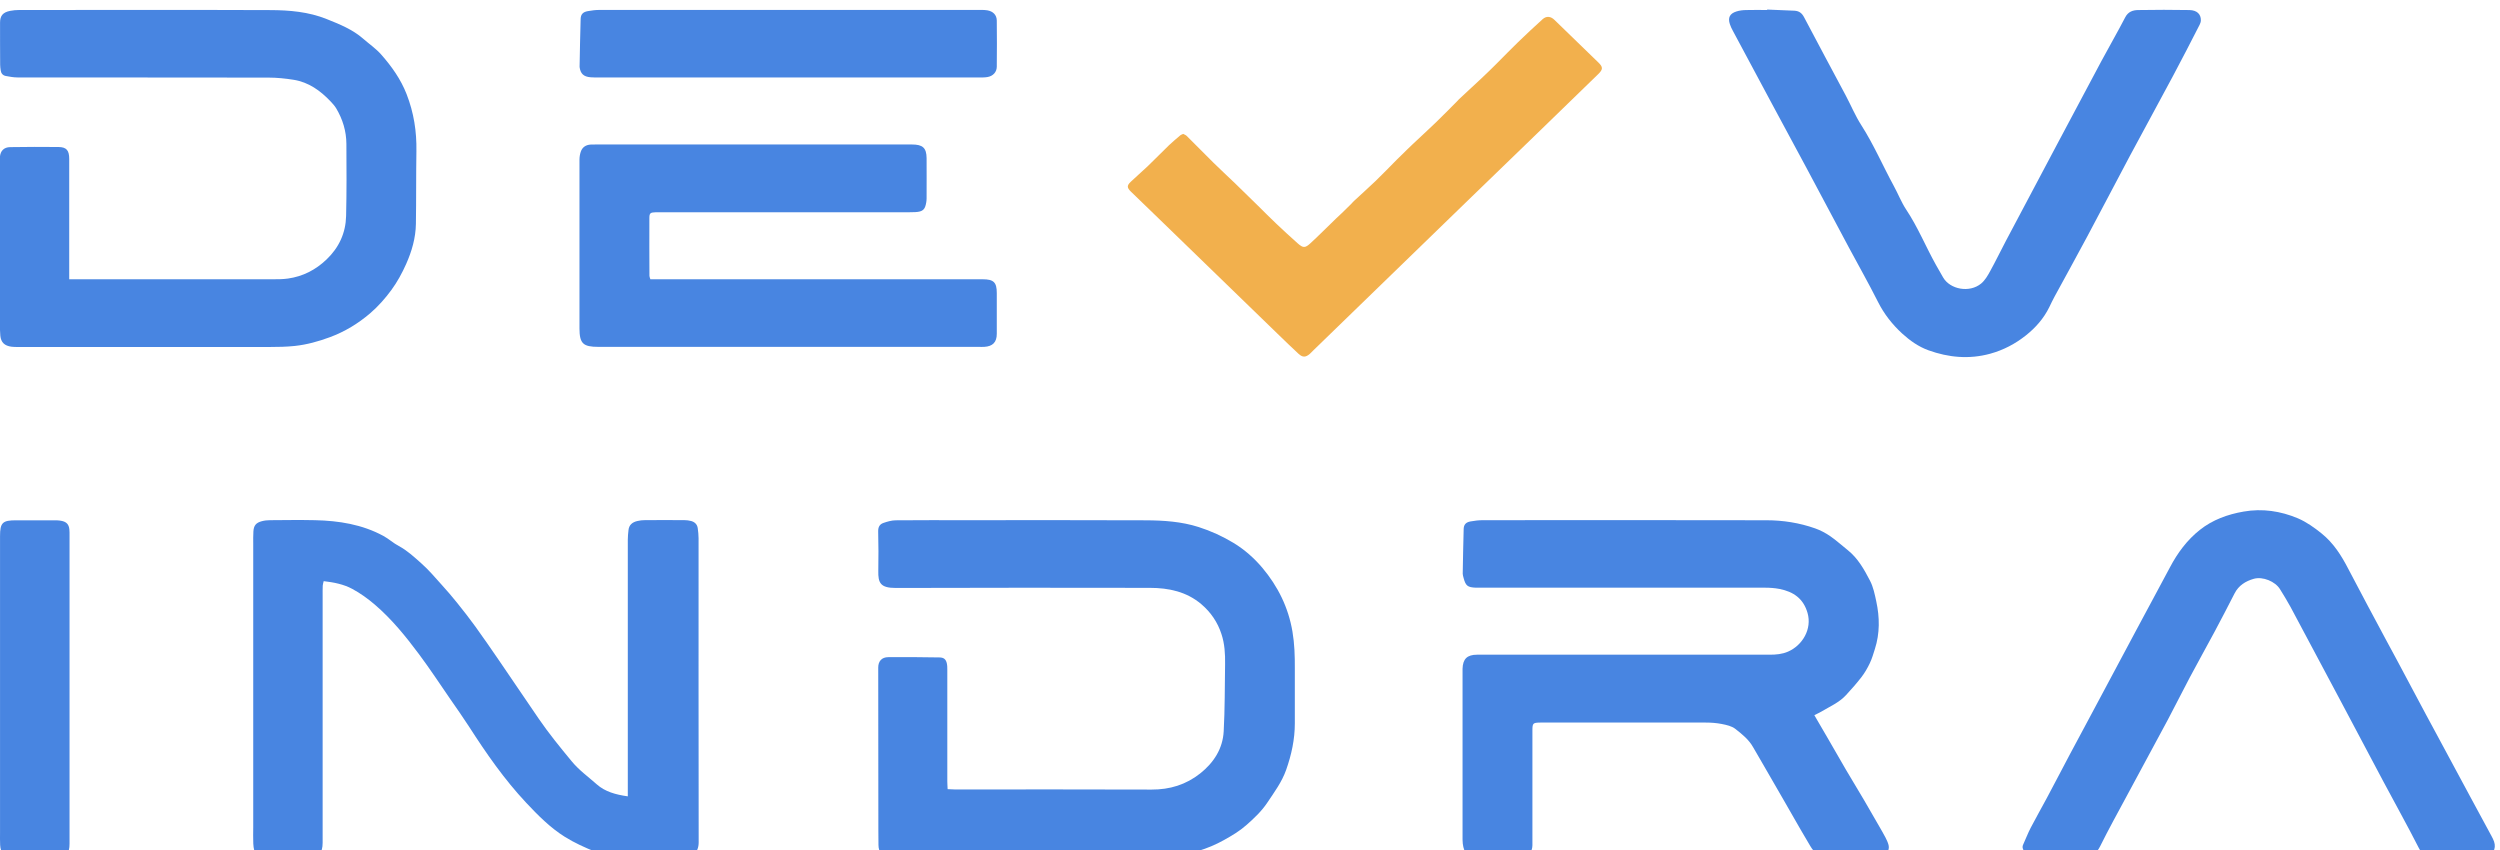
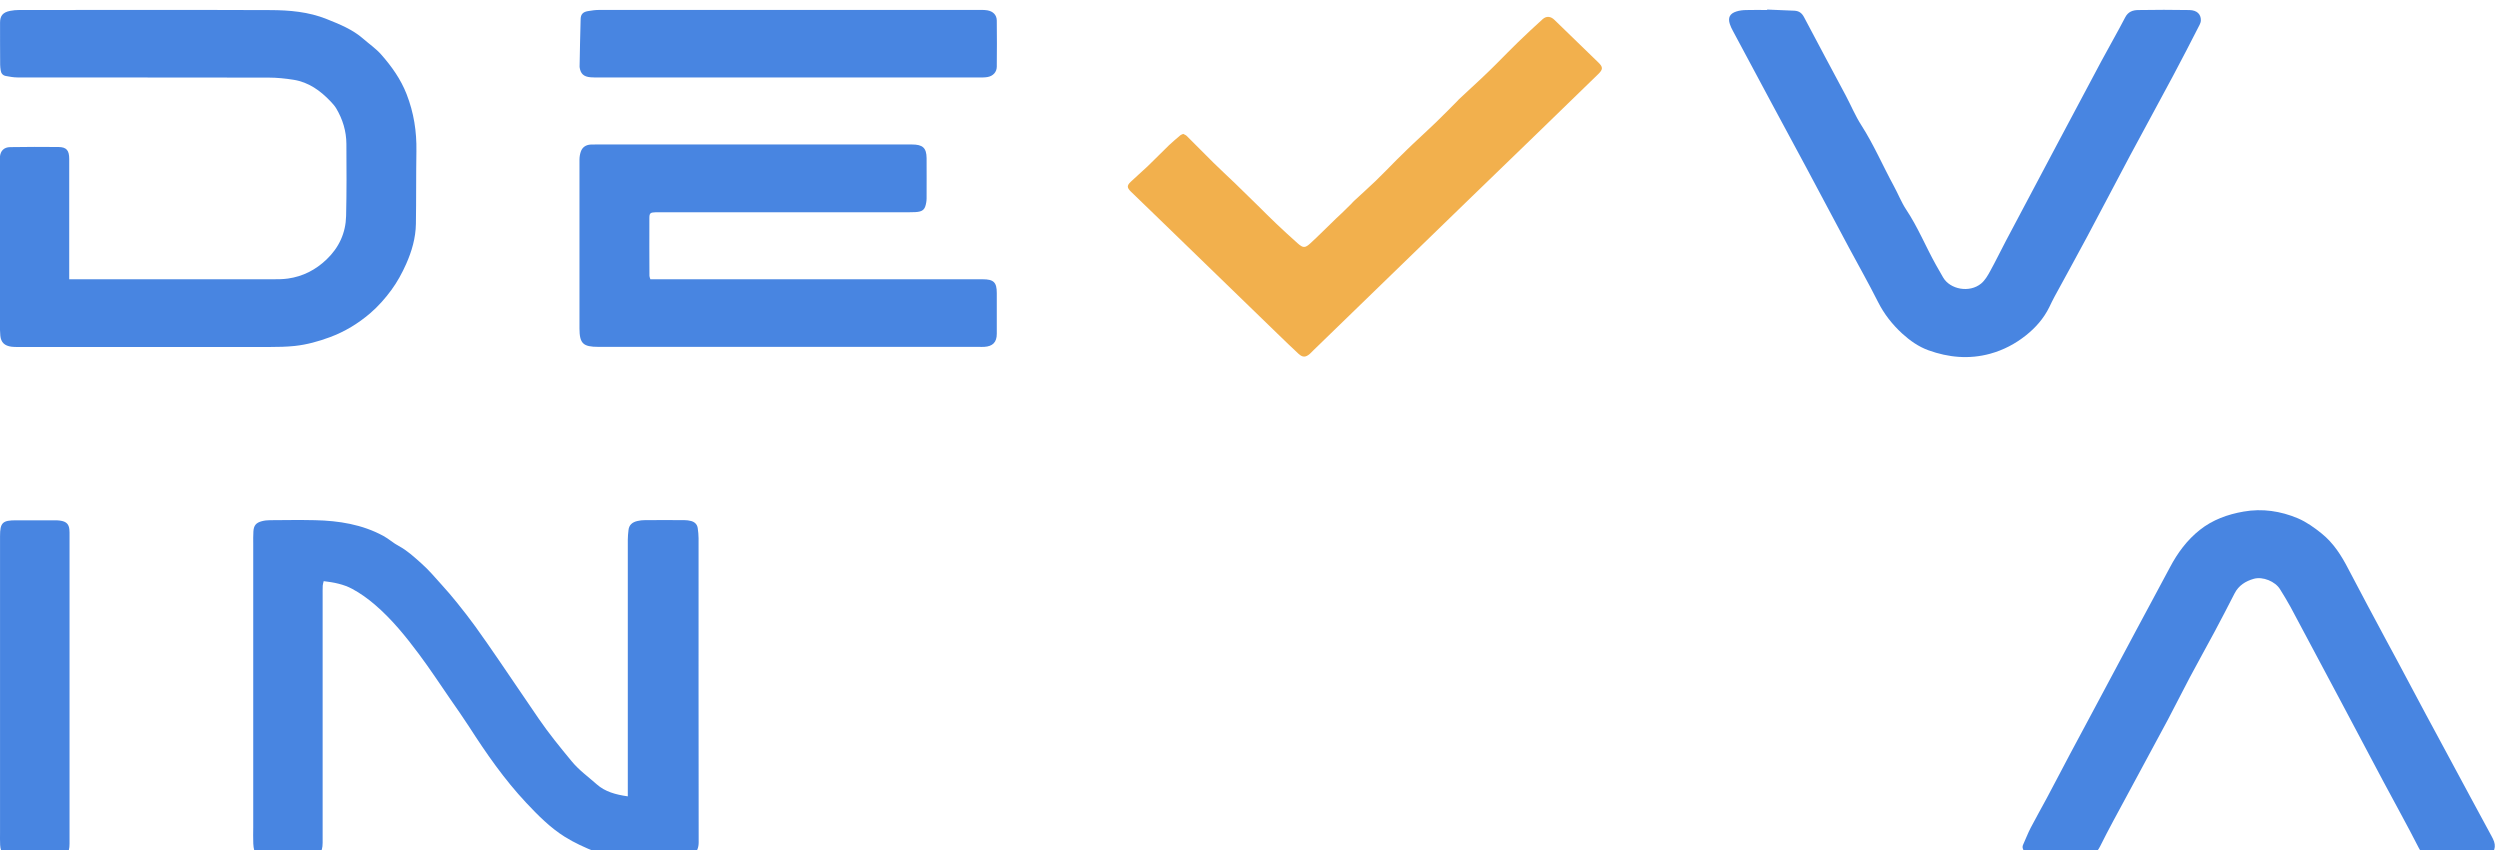
<svg xmlns="http://www.w3.org/2000/svg" width="147" height="50" viewBox="0 0 147 50" fill="none">
  <g clip-path="url(#clip0_4862_4148)">
-     <path d="M106.684 42.054C106.954 42.52 107.205 42.947 107.453 43.374C107.816 44 108.173 44.629 108.539 45.255C108.892 45.856 109.256 46.45 109.609 47.05C109.909 47.558 110.2 48.071 110.494 48.582C110.619 48.803 110.751 49.022 110.867 49.247C110.939 49.388 111.009 49.536 111.048 49.69C111.131 50.014 110.887 50.335 110.543 50.374C110.395 50.39 110.243 50.393 110.091 50.393C109.252 50.393 108.414 50.37 107.575 50.403C107.027 50.425 106.697 50.178 106.449 49.754C106.254 49.417 106.053 49.083 105.858 48.749C105.535 48.19 105.218 47.632 104.897 47.073C104.468 46.331 104.039 45.586 103.61 44.844C103.435 44.542 103.256 44.244 103.085 43.939C102.834 43.489 102.431 43.165 102.035 42.857C101.827 42.693 101.52 42.626 101.242 42.571C100.935 42.51 100.615 42.487 100.301 42.487C97.085 42.481 93.866 42.487 90.65 42.487C90.624 42.487 90.594 42.487 90.568 42.487C90.139 42.494 90.106 42.52 90.106 42.95C90.106 45.095 90.106 47.243 90.106 49.388C90.106 49.494 90.106 49.6 90.106 49.709C90.096 50.066 89.924 50.281 89.567 50.361C89.435 50.39 89.293 50.396 89.158 50.396C88.415 50.396 87.672 50.399 86.929 50.396C86.315 50.396 86.081 50.191 86.011 49.603C85.995 49.459 85.998 49.311 85.998 49.163C85.998 45.949 85.998 42.738 85.998 39.524C85.998 39.456 85.998 39.389 85.998 39.325C86.015 38.743 86.266 38.496 86.86 38.496C87.768 38.496 88.676 38.496 89.581 38.496C94.408 38.496 99.232 38.496 104.059 38.496C104.432 38.496 104.792 38.467 105.142 38.313C105.984 37.944 106.555 36.99 106.284 36.043C106.04 35.195 105.459 34.794 104.636 34.63C104.356 34.576 104.065 34.556 103.778 34.556C98.264 34.553 92.754 34.556 87.24 34.556C87.088 34.556 86.936 34.556 86.787 34.556C86.289 34.537 86.18 34.447 86.054 33.965C86.035 33.888 86.008 33.808 86.008 33.731C86.025 32.851 86.038 31.975 86.064 31.095C86.074 30.841 86.2 30.709 86.461 30.661C86.702 30.616 86.949 30.587 87.197 30.587C92.75 30.584 98.304 30.578 103.861 30.591C104.838 30.591 105.805 30.742 106.73 31.069C107.04 31.178 107.344 31.339 107.615 31.525C107.971 31.769 108.288 32.065 108.628 32.331C109.242 32.816 109.612 33.481 109.955 34.142C110.15 34.514 110.236 34.948 110.325 35.362C110.527 36.3 110.54 37.237 110.243 38.162C110.154 38.442 110.074 38.724 109.949 38.987C109.814 39.273 109.652 39.556 109.46 39.806C109.176 40.176 108.863 40.529 108.546 40.872C108.146 41.309 107.595 41.543 107.096 41.842C106.981 41.91 106.855 41.964 106.687 42.051L106.684 42.054Z" fill="#4885E1" />
    <path d="M36.915 46.819C36.915 46.61 36.915 46.469 36.915 46.325C36.915 41.46 36.915 36.595 36.915 31.727C36.915 31.541 36.935 31.355 36.955 31.172C36.985 30.863 37.186 30.703 37.477 30.636C37.622 30.6 37.774 30.584 37.926 30.584C38.695 30.578 39.464 30.581 40.234 30.584C40.369 30.584 40.511 30.6 40.64 30.636C40.851 30.693 40.996 30.835 41.026 31.053C41.053 31.249 41.076 31.451 41.076 31.65C41.076 37.61 41.072 43.566 41.082 49.526C41.082 50.152 40.699 50.415 40.178 50.403C38.86 50.37 37.539 50.37 36.222 50.325C35.816 50.309 35.393 50.239 35.02 50.088C34.396 49.84 33.776 49.558 33.211 49.205C32.343 48.662 31.629 47.936 30.936 47.198C29.648 45.824 28.585 44.289 27.575 42.718C27.225 42.176 26.852 41.649 26.485 41.119C25.875 40.233 25.284 39.334 24.64 38.47C23.86 37.424 23.035 36.403 22.031 35.545C21.625 35.198 21.18 34.877 20.707 34.624C20.206 34.354 19.634 34.242 19.033 34.171C19.014 34.264 18.981 34.351 18.977 34.434C18.967 34.633 18.971 34.836 18.971 35.035C18.971 39.874 18.971 44.713 18.971 49.551C18.971 50.168 18.743 50.396 18.109 50.403C17.34 50.409 16.57 50.403 15.801 50.403C15.775 50.403 15.745 50.403 15.719 50.403C15.075 50.348 14.926 50.223 14.893 49.6C14.877 49.282 14.89 48.961 14.89 48.64C14.89 43.094 14.89 37.549 14.89 32.003C14.89 31.75 14.883 31.496 14.9 31.242C14.923 30.896 15.055 30.735 15.402 30.645C15.56 30.603 15.725 30.587 15.89 30.587C16.768 30.581 17.65 30.568 18.528 30.587C19.928 30.619 21.292 30.835 22.537 31.509C22.854 31.679 23.124 31.933 23.445 32.103C23.943 32.369 24.349 32.748 24.759 33.111C25.204 33.503 25.587 33.959 25.983 34.399C26.291 34.739 26.591 35.086 26.875 35.442C27.245 35.901 27.608 36.367 27.955 36.846C28.427 37.501 28.886 38.165 29.341 38.83C30.124 39.973 30.896 41.119 31.679 42.263C32.273 43.13 32.937 43.942 33.607 44.754C34.043 45.287 34.591 45.676 35.093 46.122C35.578 46.549 36.189 46.723 36.915 46.825V46.819Z" fill="#4885E1" />
    <path d="M4.08 16.421C4.302 16.421 4.453 16.421 4.602 16.421C8.409 16.421 12.219 16.421 16.026 16.421C16.326 16.421 16.633 16.421 16.93 16.379C17.812 16.254 18.558 15.869 19.195 15.262C19.938 14.556 20.328 13.695 20.351 12.7C20.384 11.287 20.378 9.874 20.368 8.461C20.364 7.716 20.153 7.016 19.767 6.368C19.678 6.22 19.555 6.088 19.436 5.96C18.839 5.334 18.155 4.833 17.261 4.691C16.775 4.614 16.28 4.563 15.788 4.563C10.865 4.553 5.946 4.56 1.023 4.553C0.795 4.553 0.561 4.508 0.336 4.467C0.155 4.431 0.059 4.303 0.039 4.126C0.026 4.02 0.009 3.914 0.009 3.808C0.006 2.983 -0.001 2.155 0.003 1.329C0.003 0.918 0.178 0.723 0.597 0.639C0.769 0.604 0.95 0.588 1.129 0.588C6.051 0.588 10.971 0.575 15.894 0.594C17.02 0.597 18.146 0.694 19.209 1.121C19.971 1.426 20.731 1.731 21.355 2.277C21.711 2.588 22.111 2.861 22.418 3.211C23.032 3.908 23.564 4.656 23.907 5.533C24.333 6.624 24.505 7.732 24.485 8.888C24.462 10.314 24.478 11.739 24.455 13.168C24.442 13.99 24.214 14.777 23.881 15.525C23.643 16.058 23.359 16.582 23.012 17.054C22.649 17.548 22.233 18.02 21.764 18.422C21.064 19.019 20.282 19.5 19.394 19.828C18.72 20.078 18.043 20.265 17.333 20.342C16.845 20.393 16.346 20.403 15.854 20.403C10.918 20.406 5.982 20.403 1.046 20.403C0.924 20.403 0.798 20.403 0.676 20.387C0.267 20.332 0.059 20.136 0.019 19.741C-0.004 19.504 -0.004 19.263 -0.004 19.022C-0.004 15.824 -0.004 12.623 -0.004 9.424C-0.004 9.357 -0.004 9.29 -0.004 9.225C0.023 8.872 0.234 8.654 0.6 8.651C1.548 8.638 2.499 8.631 3.446 8.644C3.912 8.651 4.07 8.843 4.07 9.347C4.07 11.534 4.07 13.721 4.07 15.907C4.07 16.065 4.07 16.222 4.07 16.431L4.08 16.421Z" fill="#4885E1" />
-     <path d="M55.728 46.402C55.9 46.408 56.032 46.421 56.167 46.421C60.017 46.421 63.867 46.411 67.713 46.427C68.789 46.431 69.737 46.138 70.569 45.48C71.378 44.838 71.896 44.019 71.953 43.008C72.025 41.691 72.015 40.371 72.035 39.055C72.045 38.454 72.012 37.857 71.82 37.279C71.596 36.592 71.203 36.008 70.645 35.532C69.777 34.791 68.723 34.566 67.607 34.566C62.632 34.559 57.656 34.553 52.677 34.572C51.756 34.575 51.63 34.264 51.644 33.567C51.66 32.793 51.654 32.019 51.637 31.249C51.63 30.998 51.72 30.825 51.947 30.748C52.175 30.671 52.42 30.597 52.661 30.594C54.034 30.581 55.411 30.587 56.784 30.587C60.317 30.587 63.85 30.578 67.383 30.594C68.426 30.6 69.47 30.668 70.477 30.989C71.203 31.22 71.893 31.538 72.537 31.926C73.177 32.315 73.742 32.816 74.221 33.381C75.145 34.479 75.759 35.725 75.997 37.141C76.119 37.857 76.139 38.57 76.136 39.292C76.132 40.371 76.132 41.453 76.136 42.532C76.136 43.473 75.941 44.372 75.627 45.265C75.373 45.984 74.934 46.572 74.521 47.191C74.178 47.708 73.735 48.119 73.283 48.518C72.893 48.864 72.428 49.141 71.966 49.397C70.995 49.94 69.932 50.245 68.819 50.364C68.357 50.415 67.885 50.399 67.419 50.399C62.496 50.399 57.577 50.399 52.654 50.399C52.545 50.399 52.433 50.399 52.324 50.39C51.875 50.348 51.66 50.13 51.654 49.686C51.644 49.128 51.65 48.566 51.647 48.007C51.647 45.088 51.644 42.169 51.64 39.251C51.64 38.881 51.845 38.644 52.228 38.641C53.232 38.631 54.236 38.641 55.239 38.657C55.493 38.66 55.616 38.763 55.672 38.997C55.702 39.125 55.702 39.26 55.702 39.395C55.702 41.582 55.702 43.769 55.702 45.952C55.702 46.093 55.715 46.238 55.721 46.405L55.728 46.402Z" fill="#4885E1" />
    <path d="M38.239 16.421C38.414 16.421 38.59 16.421 38.764 16.421C45.021 16.421 51.275 16.421 57.531 16.421C57.614 16.421 57.697 16.421 57.779 16.421C58.429 16.421 58.611 16.601 58.611 17.23C58.611 18.03 58.611 18.829 58.611 19.629C58.611 20.123 58.373 20.367 57.871 20.396C57.763 20.403 57.65 20.396 57.541 20.396C50.103 20.396 42.667 20.396 35.228 20.396C35.215 20.396 35.202 20.396 35.189 20.396C34.284 20.396 34.076 20.201 34.073 19.311C34.069 16.004 34.069 12.7 34.073 9.392C34.073 9.235 34.099 9.071 34.149 8.923C34.238 8.657 34.446 8.516 34.736 8.5C34.832 8.493 34.928 8.496 35.024 8.496C41.224 8.496 47.425 8.496 53.626 8.496C54.256 8.496 54.477 8.695 54.484 9.299C54.49 10.086 54.484 10.873 54.484 11.659C54.484 11.739 54.477 11.82 54.464 11.897C54.395 12.324 54.263 12.449 53.82 12.472C53.52 12.488 53.216 12.481 52.912 12.481C48.211 12.481 43.509 12.481 38.807 12.481C38.725 12.481 38.642 12.481 38.56 12.481C38.239 12.491 38.183 12.529 38.183 12.822C38.177 13.955 38.183 15.089 38.187 16.222C38.187 16.273 38.213 16.322 38.239 16.415V16.421Z" fill="#4885E1" />
    <path d="M103.902 0.562C104.436 0.584 104.971 0.607 105.506 0.629C105.777 0.642 105.949 0.764 106.077 1.008C106.886 2.55 107.715 4.084 108.534 5.623C108.841 6.201 109.092 6.811 109.445 7.36C110.178 8.506 110.71 9.749 111.357 10.937C111.608 11.396 111.799 11.894 112.086 12.327C112.773 13.361 113.235 14.504 113.836 15.58C113.972 15.827 114.114 16.071 114.256 16.315C114.665 17.018 115.801 17.237 116.488 16.675C116.719 16.485 116.881 16.2 117.029 15.93C117.353 15.342 117.643 14.739 117.957 14.145C118.954 12.26 119.951 10.378 120.952 8.496C121.82 6.862 122.685 5.228 123.56 3.596C124.022 2.733 124.514 1.885 124.963 1.018C125.135 0.687 125.412 0.594 125.729 0.591C126.733 0.575 127.737 0.572 128.74 0.591C129.183 0.601 129.417 0.838 129.411 1.191C129.411 1.278 129.381 1.374 129.338 1.455C128.823 2.457 128.311 3.462 127.779 4.454C126.941 6.027 126.082 7.588 125.24 9.161C124.395 10.744 123.57 12.34 122.721 13.923C122.091 15.105 121.44 16.277 120.8 17.455C120.691 17.654 120.595 17.863 120.496 18.065C120.172 18.727 119.687 19.276 119.109 19.732C118.495 20.217 117.805 20.583 117.026 20.798C115.784 21.138 114.576 21.023 113.391 20.596C112.806 20.384 112.304 20.027 111.849 19.613C111.261 19.073 110.782 18.46 110.422 17.744C109.881 16.668 109.287 15.622 108.719 14.562C107.887 13.005 107.058 11.441 106.226 9.884C105.549 8.622 104.866 7.363 104.189 6.101C103.423 4.675 102.66 3.246 101.897 1.821C101.828 1.692 101.759 1.557 101.716 1.419C101.59 1.04 101.709 0.796 102.102 0.674C102.28 0.617 102.478 0.594 102.67 0.591C103.083 0.578 103.495 0.588 103.908 0.588C103.908 0.581 103.908 0.575 103.908 0.565L103.902 0.562Z" fill="#4885E1" />
    <path d="M144.448 50.396C143.996 50.396 143.54 50.406 143.088 50.396C142.695 50.386 142.421 50.248 142.226 49.86C141.553 48.537 140.827 47.24 140.13 45.93C139.337 44.443 138.552 42.95 137.759 41.46C136.736 39.533 135.712 37.61 134.682 35.687C134.491 35.333 134.276 34.99 134.065 34.646C133.787 34.19 133.051 33.885 132.526 34.033C132.037 34.171 131.631 34.428 131.394 34.89C131.004 35.654 130.608 36.415 130.205 37.17C129.726 38.069 129.224 38.955 128.749 39.854C128.313 40.67 127.907 41.502 127.471 42.317C126.669 43.817 125.853 45.313 125.048 46.813C124.523 47.792 123.981 48.765 123.489 49.76C123.261 50.22 122.941 50.412 122.429 50.403C121.564 50.383 120.696 50.396 119.831 50.396C119.517 50.396 119.23 50.332 119.032 50.065C118.939 49.937 118.89 49.815 118.963 49.658C119.114 49.33 119.24 48.99 119.408 48.669C119.709 48.087 120.039 47.516 120.346 46.938C120.802 46.087 121.244 45.23 121.696 44.379C122.188 43.457 122.68 42.536 123.176 41.614C124.014 40.041 124.853 38.471 125.695 36.897C126.325 35.715 126.969 34.537 127.597 33.352C128.039 32.514 128.597 31.756 129.35 31.159C130.099 30.565 130.981 30.244 131.928 30.08C133.031 29.887 134.101 30.051 135.111 30.475C135.616 30.69 136.085 31.024 136.514 31.371C137.208 31.93 137.677 32.668 138.079 33.449C138.826 34.884 139.595 36.309 140.358 37.735C140.536 38.069 140.718 38.4 140.896 38.731C141.487 39.838 142.078 40.946 142.669 42.057C142.847 42.391 143.029 42.722 143.207 43.053C143.904 44.347 144.6 45.641 145.297 46.935C145.697 47.676 146.099 48.415 146.499 49.157C146.555 49.263 146.614 49.372 146.651 49.484C146.799 49.921 146.571 50.3 146.106 50.37C145.891 50.403 145.667 50.393 145.449 50.396C145.119 50.399 144.789 50.396 144.458 50.396H144.448Z" fill="#4885E1" />
    <path d="M69.567 7.87C69.637 7.909 69.719 7.938 69.775 7.989C70.304 8.512 70.819 9.042 71.35 9.566C71.763 9.973 72.192 10.365 72.612 10.77C73.067 11.21 73.519 11.656 73.972 12.099C74.329 12.449 74.678 12.806 75.042 13.149C75.454 13.538 75.87 13.923 76.296 14.302C76.623 14.591 76.735 14.597 77.062 14.296C77.577 13.82 78.069 13.322 78.575 12.835C78.68 12.732 78.796 12.635 78.901 12.529C79.086 12.353 79.268 12.173 79.449 11.993C79.505 11.935 79.555 11.871 79.615 11.817C80.04 11.422 80.473 11.036 80.892 10.635C81.318 10.224 81.728 9.794 82.147 9.373C82.243 9.277 82.342 9.184 82.438 9.09C82.649 8.885 82.857 8.673 83.075 8.471C83.527 8.044 83.986 7.626 84.432 7.196C84.848 6.795 85.254 6.377 85.663 5.969C85.703 5.931 85.733 5.886 85.772 5.851C86.225 5.43 86.683 5.009 87.132 4.585C87.426 4.309 87.717 4.027 88.001 3.741C88.42 3.323 88.833 2.893 89.259 2.482C89.734 2.023 90.216 1.57 90.708 1.127C90.929 0.928 91.184 0.957 91.398 1.166C92.263 2.004 93.128 2.842 93.99 3.68C94.261 3.943 94.261 4.081 93.98 4.354C92.769 5.536 91.553 6.714 90.338 7.89C88.998 9.19 87.654 10.487 86.31 11.788C84.62 13.428 82.929 15.069 81.239 16.707C79.908 17.998 78.575 19.289 77.244 20.583C77.165 20.657 77.095 20.74 77.013 20.811C76.775 21.013 76.6 21.026 76.362 20.811C75.943 20.428 75.537 20.027 75.127 19.632C72.833 17.407 70.541 15.182 68.247 12.96C67.662 12.395 67.078 11.833 66.493 11.264C66.262 11.036 66.256 10.911 66.484 10.693C66.807 10.384 67.147 10.095 67.471 9.787C67.9 9.376 68.313 8.949 68.739 8.538C68.953 8.333 69.184 8.143 69.409 7.951C69.448 7.918 69.505 7.906 69.567 7.877V7.87Z" fill="#F2B04D" />
    <path d="M46.349 4.556C42.638 4.556 38.926 4.556 35.215 4.556C35.05 4.556 34.885 4.556 34.72 4.544C34.314 4.508 34.132 4.332 34.08 3.943C34.08 3.93 34.076 3.917 34.08 3.905C34.099 2.973 34.113 2.042 34.142 1.111C34.152 0.835 34.281 0.706 34.562 0.655C34.789 0.613 35.024 0.584 35.255 0.584C42.733 0.581 50.208 0.584 57.687 0.584C57.809 0.584 57.934 0.584 58.057 0.607C58.39 0.665 58.605 0.877 58.611 1.204C58.621 2.11 58.621 3.018 58.611 3.924C58.608 4.242 58.387 4.476 58.06 4.531C57.885 4.56 57.703 4.556 57.525 4.556C53.801 4.556 50.076 4.556 46.349 4.556Z" fill="#4885E1" />
    <path d="M4.089 40.493C4.089 43.531 4.089 46.572 4.089 49.609C4.089 50.191 3.904 50.383 3.31 50.39C2.458 50.399 1.606 50.399 0.754 50.39C0.249 50.386 0.035 50.178 0.008 49.683C-0.005 49.442 0.002 49.205 0.002 48.964C0.002 43.152 0.002 37.34 0.002 31.528C0.002 30.732 0.147 30.591 0.959 30.594C1.689 30.594 2.415 30.594 3.145 30.594C3.297 30.594 3.449 30.594 3.597 30.623C3.904 30.677 4.05 30.831 4.079 31.13C4.092 31.249 4.089 31.371 4.089 31.49C4.089 34.489 4.089 37.488 4.089 40.487H4.092L4.089 40.493Z" fill="#4885E1" />
  </g>
  <defs>
    <clipPath id="clip0_4862_4148">
      <rect width="147" height="50" fill="white" />
    </clipPath>
  </defs>
</svg>